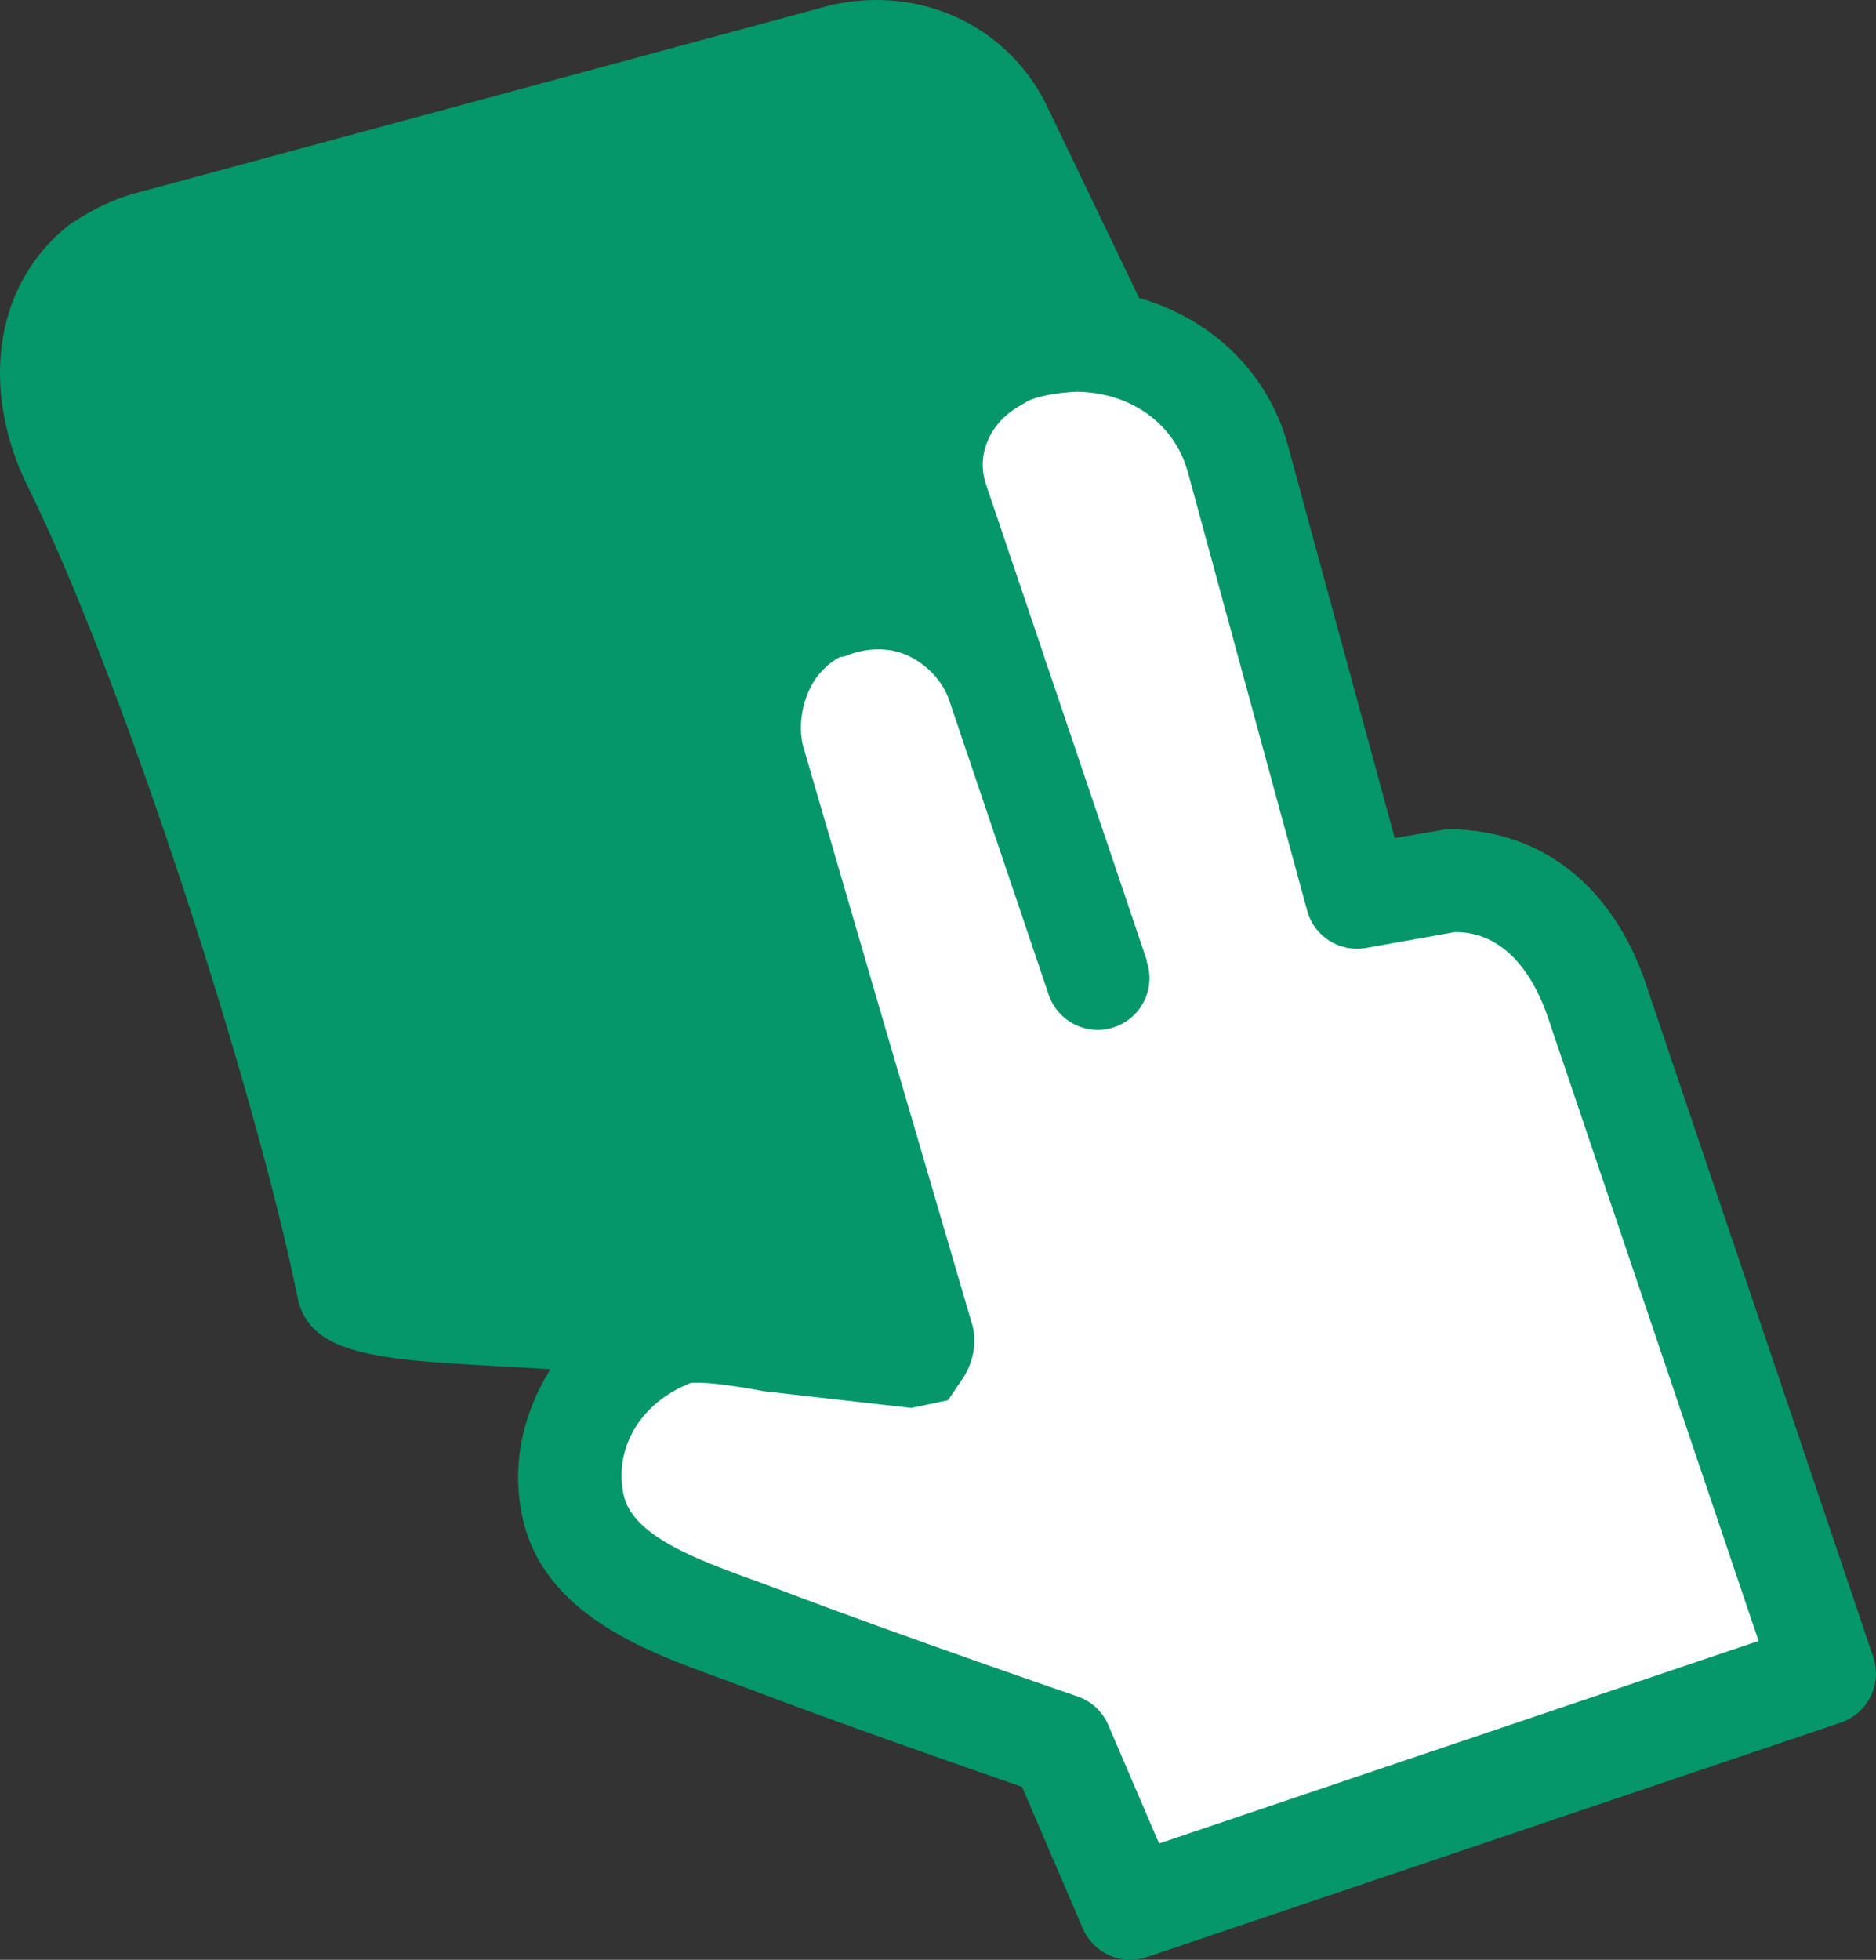
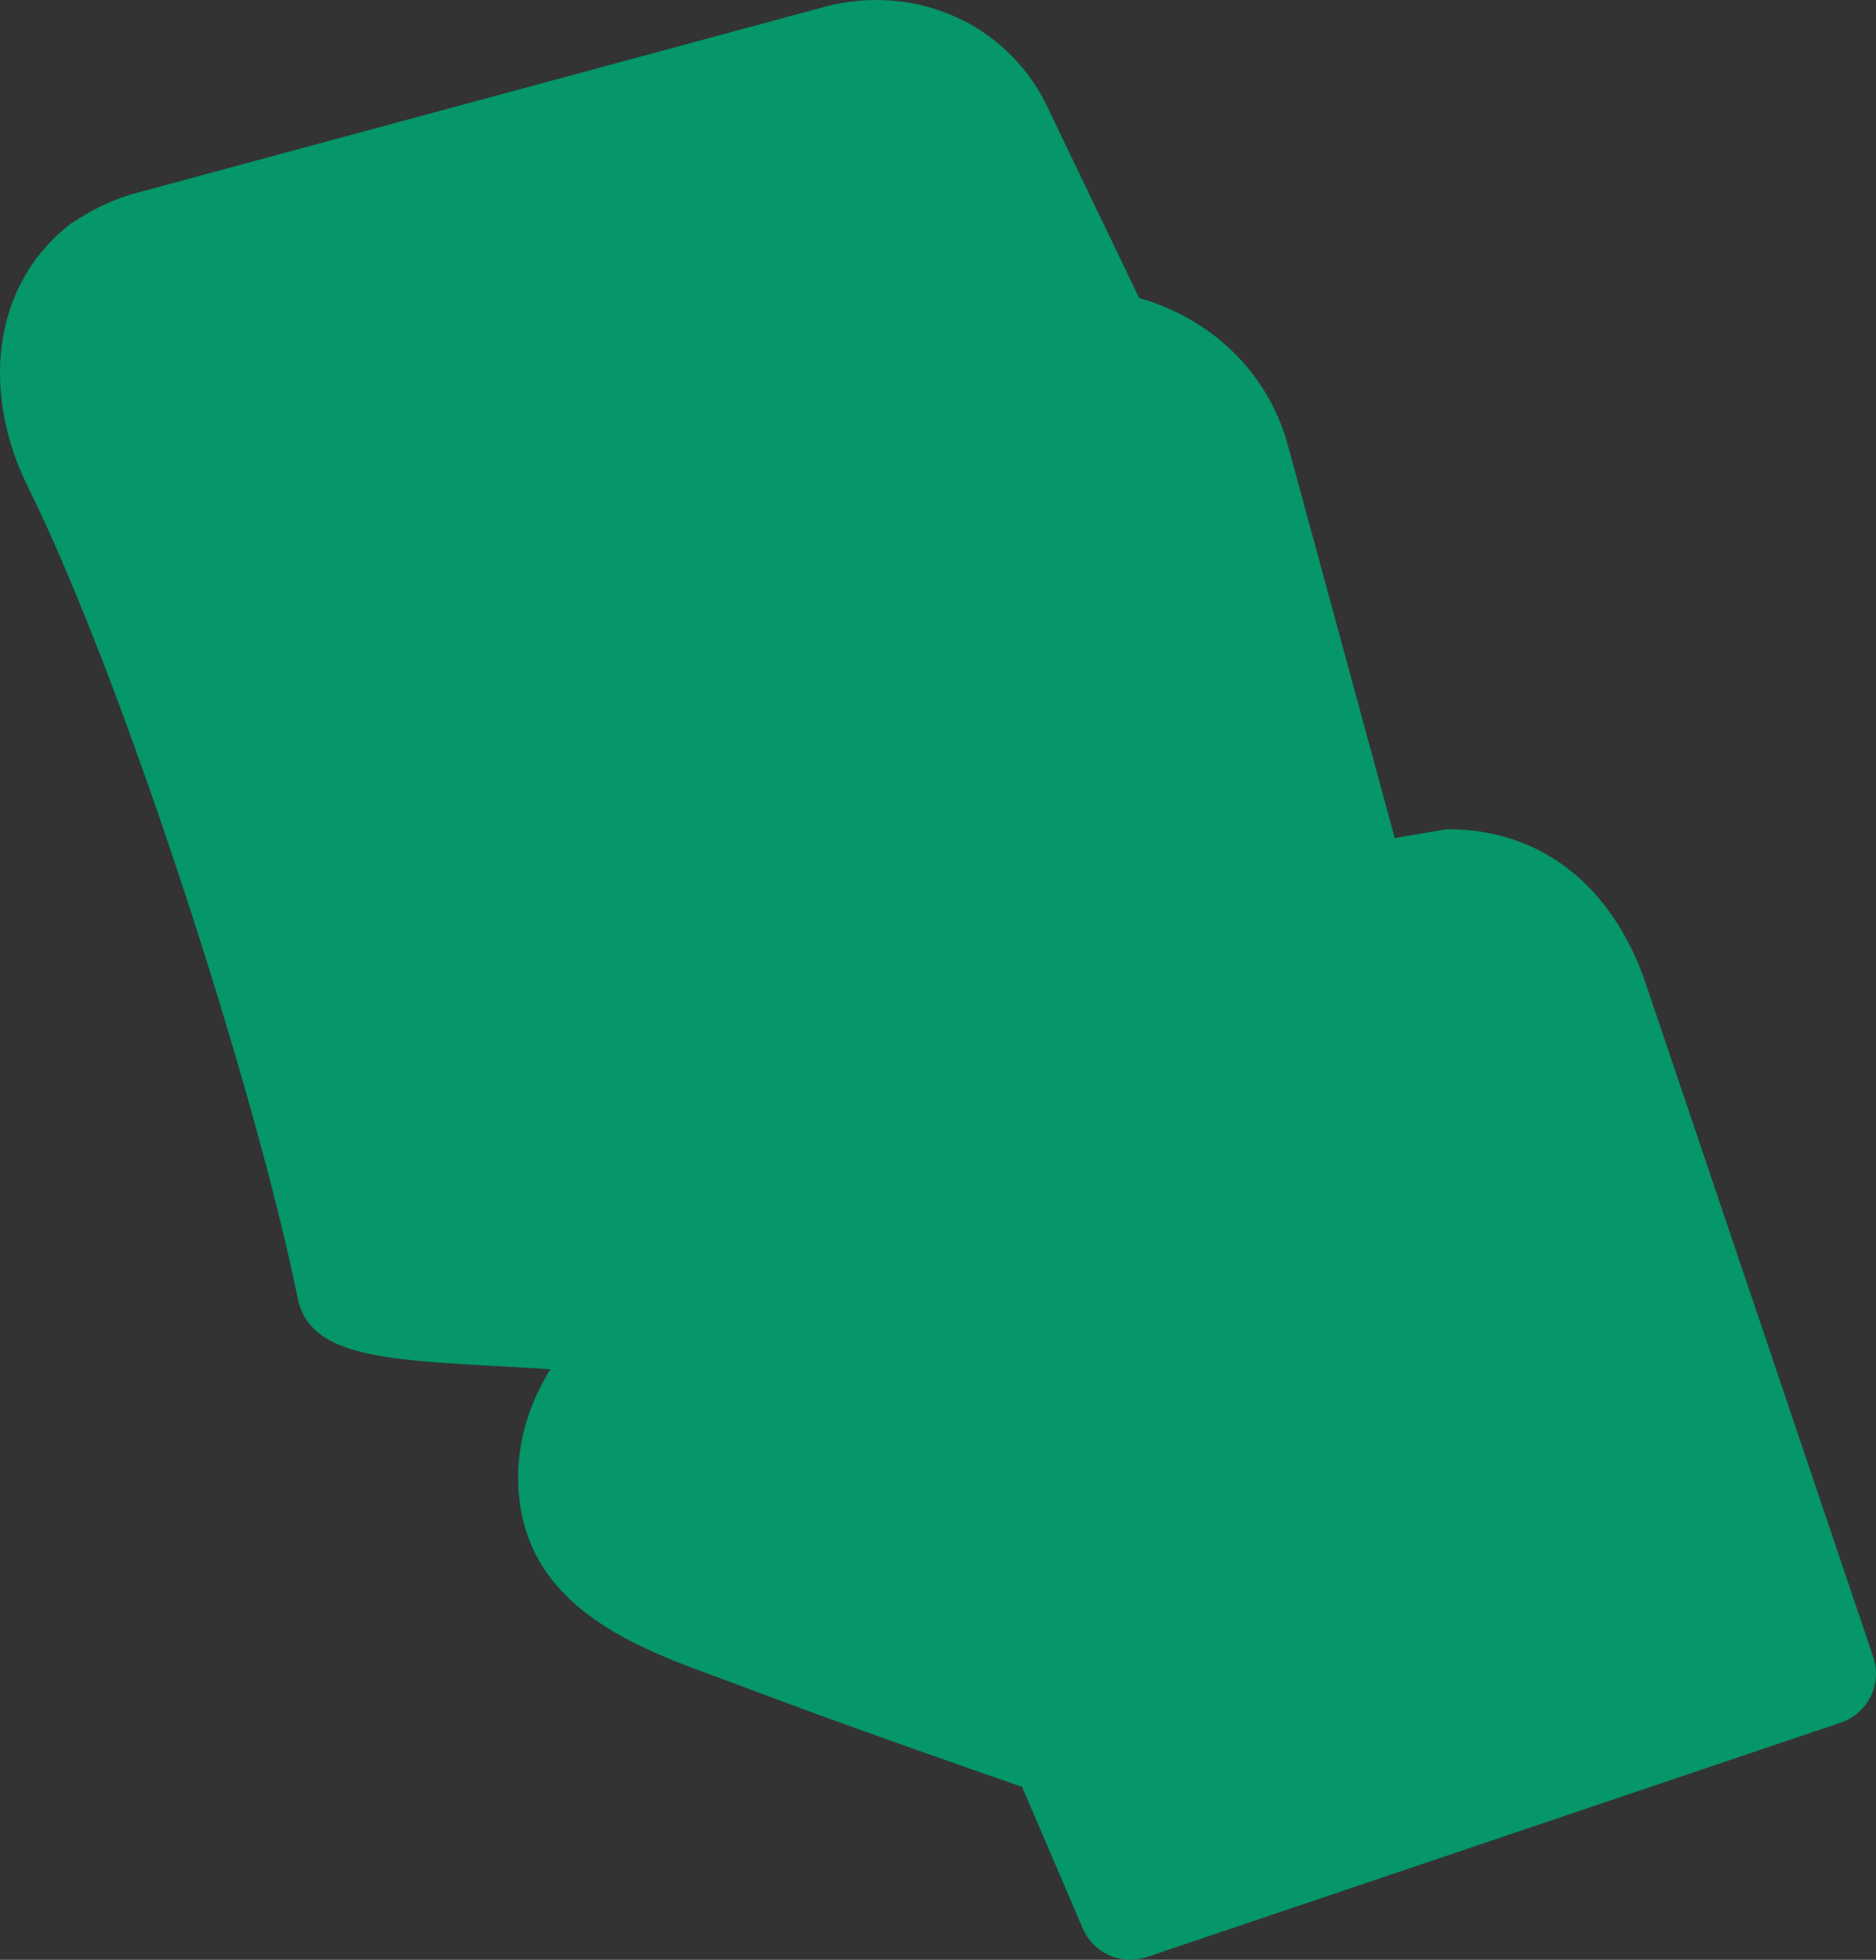
<svg xmlns="http://www.w3.org/2000/svg" id="Layer_1" data-name="Layer 1" viewBox="0 0 428.94 447.94">
  <rect x="0" y="0" width="428.94" height="447.94" fill="#333333" stroke="none" />
  <defs>
    <style>
      .cls-1 {
        fill: #059669;
      }

      .cls-2 {
        fill: #fff;
      }
    </style>
  </defs>
  <path class="cls-1" d="M376.39,225.05c-7.49-22.2-23.67-35.52-45.32-35.52h-.32l-11.85,2.02-24.42-89.74c-4.62-17.02-17.82-29.08-34.02-33.7l-20.57-42.81c-8.58-18.93-29.02-28.96-50.12-24.07L31.45,44.03c-5.33,1.36-9.87,3.75-12.75,5.52l-2.54,1.59C-2.48,65.6-3.91,90.51,6.33,111.17c21.7,43.79,52.01,137.58,61.72,185.47,2.65,13.08,18.58,14.13,45.65,15.61,3.96.22,8.06.45,12.15.71-6.21,9.87-9.03,21.86-6.4,33.8,4.8,22.11,27.96,30.55,44.89,36.7l6.1,2.26c20.92,7.98,51.4,18.58,63.25,22.69l13.87,32.34c1.86,4.36,6.14,7.19,10.88,7.19,1.26,0,2.54-.2,3.79-.63l158.65-53.58c2.97-1.01,5.42-3.14,6.82-5.95,1.4-2.81,1.62-6.07.61-9.05l-51.93-153.67Z" />
-   <path class="cls-2" d="M265.03,421.38l-11.63-27.11c-1.31-3.08-3.87-5.46-7.04-6.53,0,0-41.3-14.19-67.49-24.16l-6.43-2.37c-13.03-4.74-27.8-10.12-29.84-19.51-2.22-10.09,3.24-20.43,14.39-25.21,0,0,.68-.34.92-.37,4.19-.58,16.79,1.87,16.79,1.87l33.67,3.82,8.39-1.77,3.31-4.89c2.7-3.99,3.41-9.05,2.02-13.06l-21.02-71.74-17.08-58.58c-1.16-3.43-1.06-6.94-.29-10.24.71-2.9,1.92-5.57,3.83-7.74,1.22-1.34,2.56-2.56,4.19-3.44.52-.29,1.14-.22,1.69-.45,4.77-1.91,10.06-2.11,14.61.16,2.06,1.02,3.85,2.41,5.33,3.96,1.62,1.75,2.91,3.78,3.66,5.98l22.76,67.34c2.09,6.19,8.81,9.52,15,7.43,6.19-2.09,9.52-8.79,7.43-14.99,0,0,0-.01,0-.02l-.03-.06.09-.03-22.77-67.4c-.2-.58-.41-1.16-.63-1.73l.04-.03-13.46-39.8c-2.27-6.71.81-13.94,7.5-17.82,1.08-.58,1.92-1.27,3.28-1.72,2.59-.9,5.95-1.44,9.93-1.64h.03c12.15.15,22.36,7.09,25.45,18.5l27.24,100.09c1.59,5.89,7.4,9.6,13.41,8.55l20.43-3.64c12.75,0,18.78,12.26,21.24,19.57l48.14,142.46-137.07,46.29Z" />
</svg>